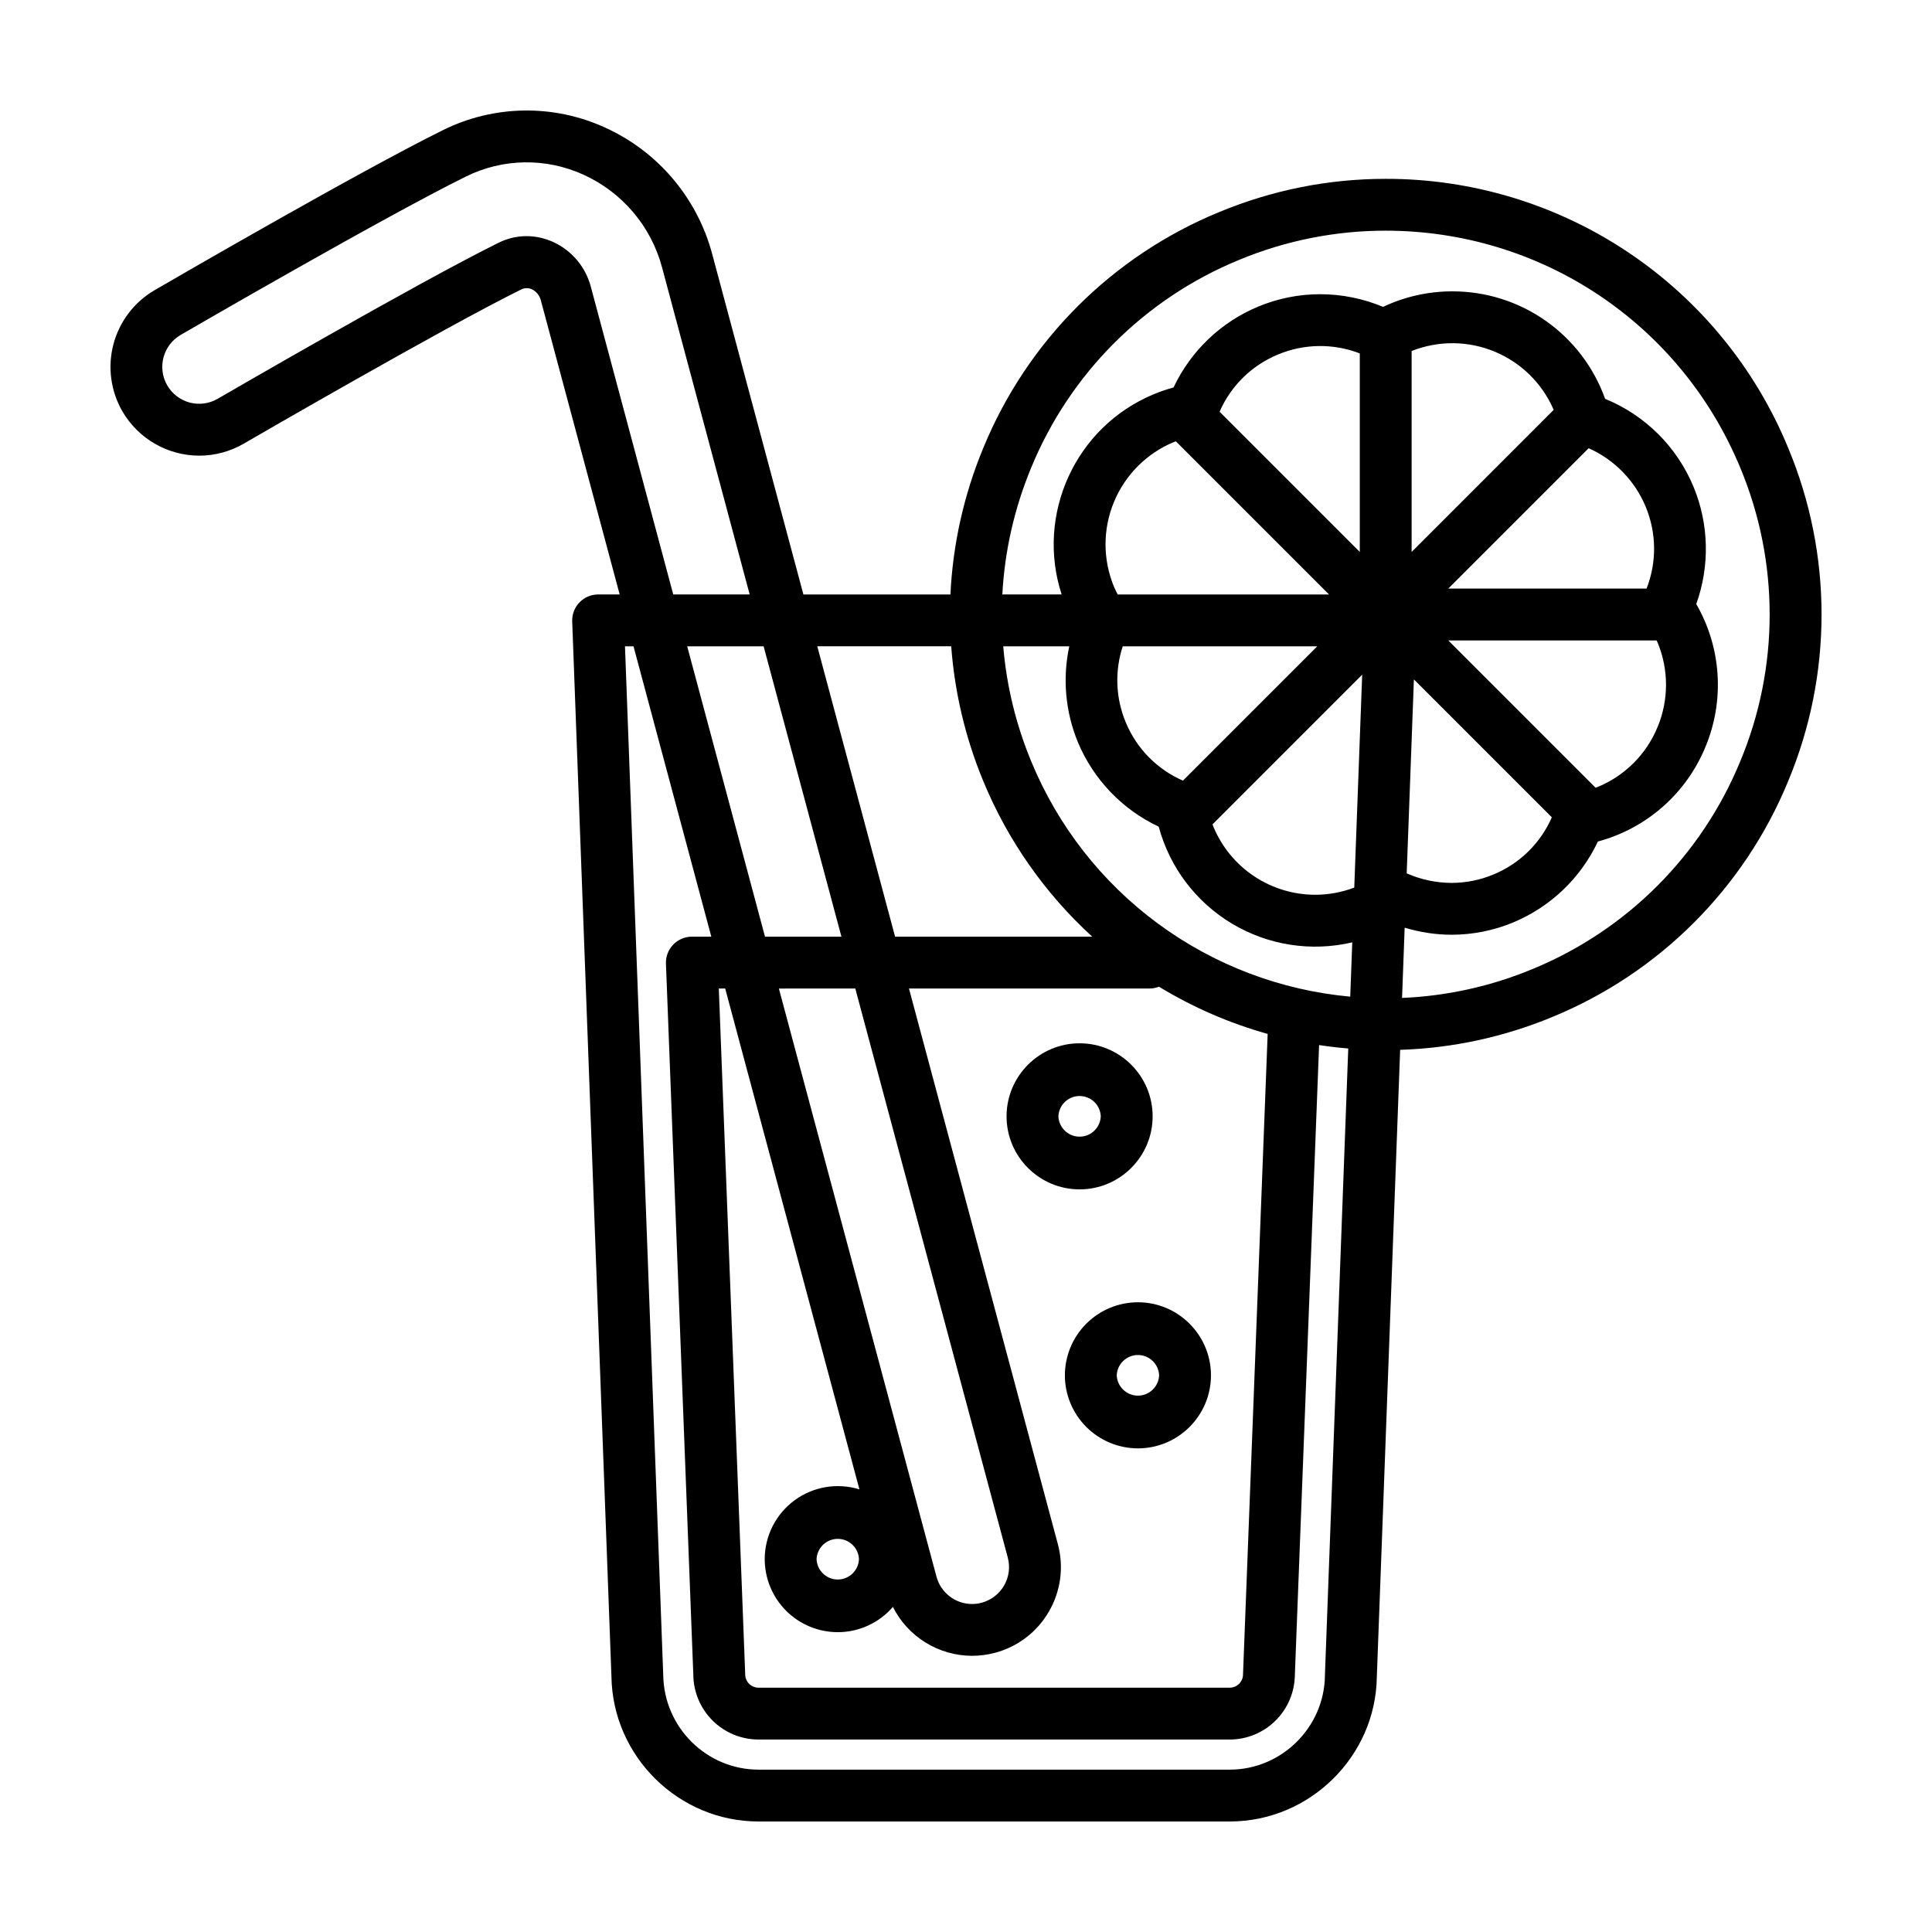
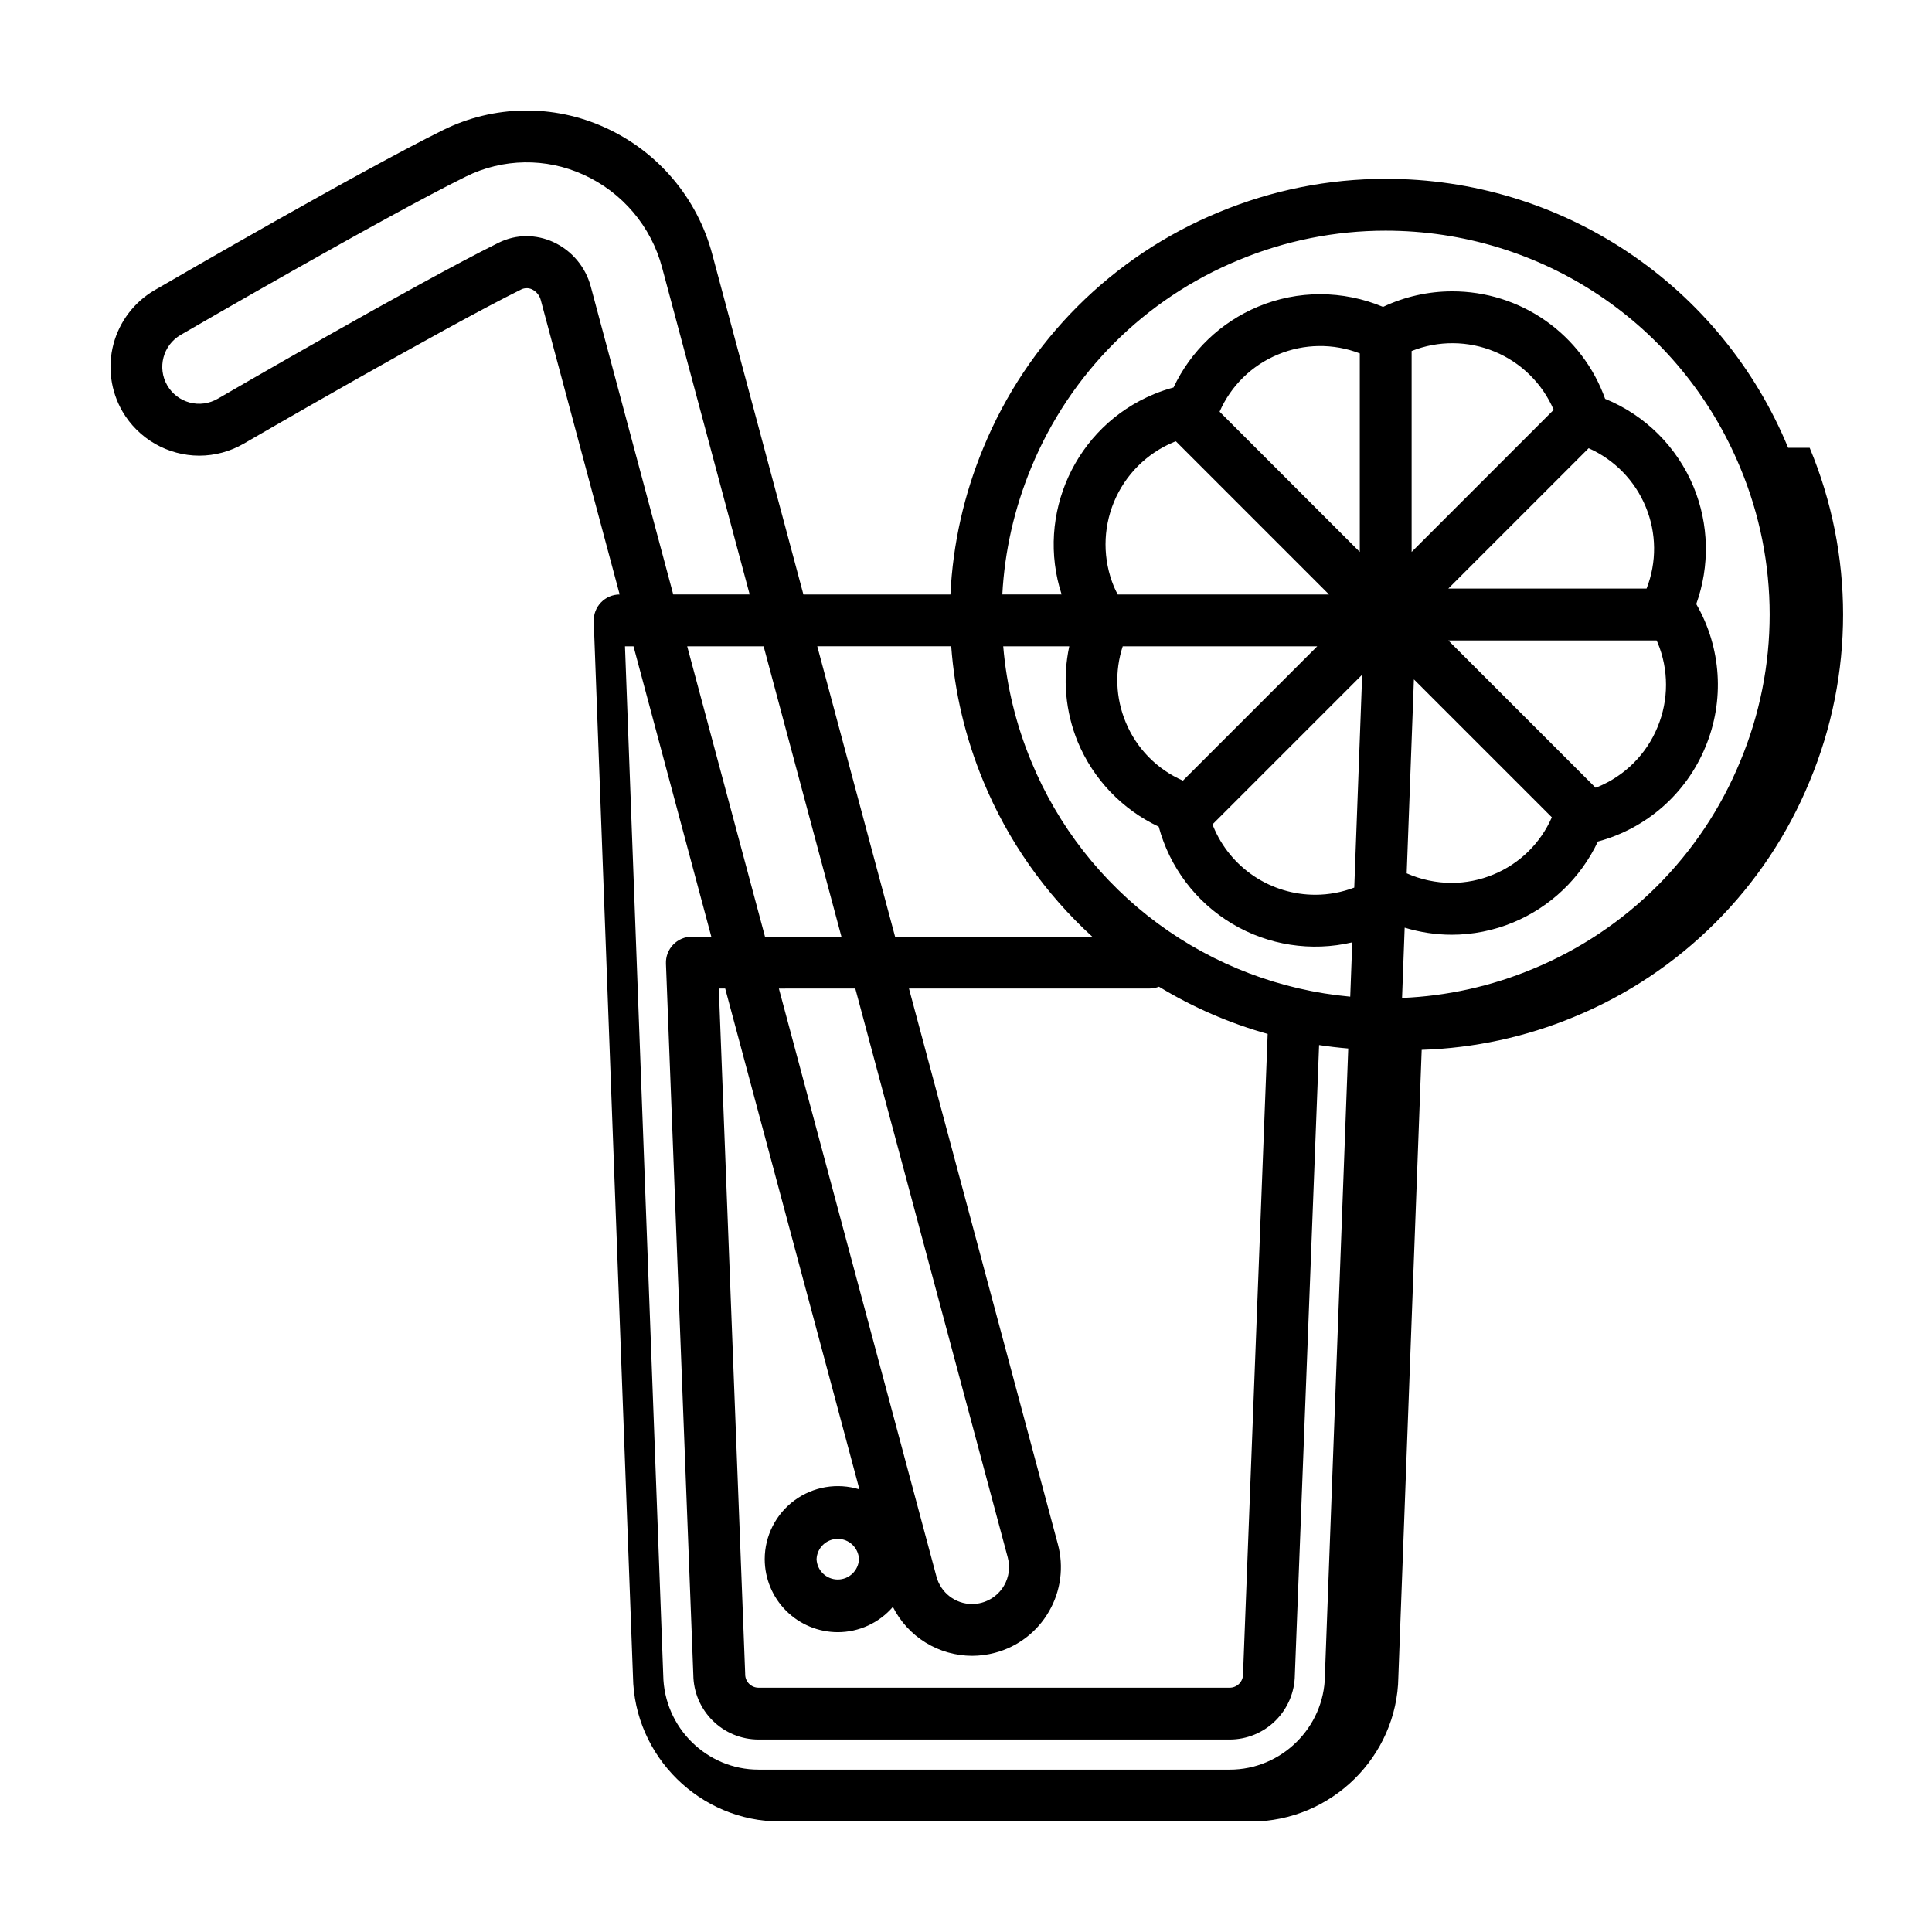
<svg xmlns="http://www.w3.org/2000/svg" fill="#000000" width="800px" height="800px" version="1.1" viewBox="144 144 512 512">
  <g>
-     <path d="m617.88 262.68c-8.703-21.129-23.492-39.188-42.492-51.883-19-12.691-41.344-19.445-64.195-19.402-15.164 0-30.012 2.969-44.129 8.816h0.004c-28.332 11.645-50.828 34.141-62.473 62.473-5.133 12.352-8.086 25.5-8.723 38.859h-38.961l-24.152-90.148c-3.949-14.91-14.402-27.258-28.461-33.613-13.68-6.234-29.445-5.977-42.918 0.707-22.129 10.938-70.91 39.215-76.402 42.406-5.387 3.137-9.312 8.285-10.91 14.312s-0.738 12.441 2.387 17.84c4.227 7.238 11.973 11.691 20.352 11.707 4.133 0 8.211-1.102 11.805-3.188 0.516-0.301 52.586-30.512 73.617-40.91 0.852-0.375 1.824-0.383 2.68-0.016 1.203 0.566 2.09 1.641 2.414 2.926l20.895 77.969h-5.707l-0.004 0.004c-1.863 0.004-3.648 0.762-4.941 2.106-1.293 1.344-1.988 3.152-1.926 5.016l10.398 279.63c0.312 21.188 17.801 38.422 38.992 38.422h124.86c21.191 0 38.676-17.234 38.98-38.266l6.184-166.23h-0.004c13.871-0.445 27.543-3.398 40.355-8.719 28.332-11.645 50.828-34.141 62.473-62.473 11.801-28.27 11.801-60.082 0-88.348zm-178.68 36.777c-2.965-7.184-2.961-15.25 0.012-22.434 2.977-7.18 8.676-12.887 15.855-15.871 0.18-0.074 0.371-0.125 0.555-0.195l40.582 40.582h-56c-0.352-0.691-0.711-1.379-1.004-2.082zm144.06 14.793h0.004c2.996 7.18 2.996 15.258 0 22.438-2.957 7.195-8.672 12.91-15.867 15.867-0.176 0.074-0.371 0.121-0.555 0.191l-39.023-39.023h55.191c0.074 0.18 0.176 0.352 0.25 0.527zm-141.73 1.027h51.555l-35.598 35.598c-6.871-2.996-12.309-8.547-15.164-15.48-2.668-6.394-2.945-13.535-0.789-20.117zm63.461 7.527-2.098 56.418 0.004-0.004c-3.281 1.25-6.758 1.895-10.27 1.906-5.805 0.012-11.48-1.707-16.305-4.93-4.828-3.227-8.586-7.816-10.793-13.184-0.074-0.176-0.121-0.371-0.191-0.551l39.656-39.66zm13.703 1.234 36.555 36.555h0.004c-3 6.871-8.551 12.305-15.48 15.16-3.527 1.469-7.312 2.227-11.133 2.227-4.082-0.02-8.117-0.883-11.852-2.535l1.91-51.41zm61.664-24.059h-52.543l37.195-37.195c6.844 3.043 12.258 8.602 15.121 15.527 2.879 6.922 2.961 14.688 0.227 21.668zm-62.262-9.715v-53.242c7.07-2.809 14.957-2.754 21.988 0.156 7.031 2.91 12.648 8.445 15.66 15.434l-37.648 37.656zm-13.738 0-37.156-37.156v0.004c3-6.875 8.555-12.312 15.488-15.168 6.914-2.887 14.676-2.988 21.668-0.289v52.613zm-76.988 25.008v0.004c-1.828 8.492-1.039 17.336 2.262 25.371 4.117 9.879 11.758 17.871 21.438 22.43 2.894 10.77 9.867 19.988 19.438 25.711 9.574 5.723 20.996 7.496 31.852 4.945l-0.535 14.391c-18.441-1.684-36.07-8.383-50.977-19.375-14.902-10.992-26.512-25.855-33.566-42.977-4.031-9.723-6.535-20.008-7.418-30.492h17.508zm-91.184 90.699 35.57 132.73c-5.875-1.816-12.262-0.734-17.215 2.914-4.949 3.644-7.875 9.426-7.883 15.574 0.008 5.133 2.047 10.055 5.676 13.684s8.551 5.668 13.684 5.672c5.609 0 10.945-2.445 14.609-6.699 1.957 3.891 4.953 7.16 8.656 9.449 3.707 2.289 7.973 3.504 12.328 3.516 2.059-0.004 4.106-0.273 6.094-0.809 6.035-1.598 11.176-5.543 14.285-10.957 3.137-5.398 3.981-11.824 2.348-17.852l-39.453-147.23h63.789c0.875 0 1.703-0.18 2.473-0.48l-0.004 0.004c8.984 5.469 18.672 9.676 28.801 12.512l-6.519 169.46-0.004 0.262h-0.004c0 1.953-1.582 3.531-3.535 3.535h-124.86c-1.953-0.004-3.535-1.582-3.539-3.535l-0.004-0.262-6.984-181.49h1.691zm34.477 0 40.406 150.79h-0.004c0.68 2.508 0.328 5.18-0.977 7.422-1.754 3.023-4.984 4.887-8.477 4.898-4.426-0.008-8.293-2.984-9.438-7.258l-41.762-155.85zm-23.93-13.738-20.621-76.957h20.254l20.621 76.957zm24.902 164.97v-0.004c-0.129 3.012-2.606 5.387-5.617 5.387-3.016 0-5.492-2.375-5.621-5.387 0.129-3.008 2.606-5.383 5.621-5.383 3.012 0 5.488 2.375 5.617 5.383zm24.445-241.93c0.902 12.137 3.715 24.184 8.504 35.75 6.481 15.688 16.336 29.758 28.871 41.207h-52.25l-20.621-76.957zm-95.5-95.266c-1.383-5.269-5.062-9.641-10.023-11.895-2.211-1-4.609-1.523-7.035-1.531-2.559 0-5.047 0.59-7.394 1.75-21.785 10.77-73.918 41.051-74.434 41.348v-0.004c-2.242 1.305-4.91 1.668-7.422 1.004-2.508-0.668-4.648-2.301-5.949-4.543-2.707-4.672-1.121-10.652 3.543-13.371 2.172-1.266 53.496-31.039 75.586-41.969 9.781-4.852 21.23-5.035 31.164-0.504 10.305 4.664 17.965 13.715 20.855 24.652l23.199 86.59h-20.254zm194.54 368.09c-0.195 13.719-11.523 24.879-25.246 24.879l-124.86-0.004c-13.723 0-25.043-11.16-25.25-25.027l-10.137-272.67h2.258l20.621 76.957h-5.156c-1.867 0-3.656 0.762-4.949 2.109-1.297 1.344-1.988 3.16-1.918 5.023l7.254 188.5v0.004c0.047 4.555 1.887 8.906 5.121 12.113 3.234 3.207 7.602 5.008 12.156 5.016h124.86c4.555-0.004 8.922-1.805 12.156-5.012 3.234-3.207 5.074-7.559 5.121-12.113l6.422-166.92c2.555 0.395 5.129 0.691 7.727 0.91l-6.188 166.22zm110.06-242.33v-0.004c-10.258 24.961-30.074 44.777-55.035 55.039-10.988 4.57-22.695 7.164-34.586 7.66l0.691-18.617c4.031 1.211 8.223 1.867 12.391 1.867l-0.004 0.004c5.625 0.004 11.195-1.105 16.391-3.269 9.875-4.117 17.871-11.758 22.43-21.438 12.887-3.453 23.422-12.723 28.496-25.062 5.137-12.312 4.238-26.316-2.43-37.871 3.621-10.07 3.375-21.125-0.699-31.02-4.383-10.609-12.828-19.02-23.453-23.359-2.984-8.352-8.484-15.574-15.738-20.676-7.258-5.102-15.914-7.828-24.785-7.812-6.336 0-12.594 1.406-18.324 4.117-5.273-2.207-10.93-3.348-16.648-3.356-5.648-0.004-11.238 1.113-16.449 3.285-9.879 4.113-17.871 11.754-22.43 21.434-1.77 0.477-3.504 1.062-5.195 1.766-20.883 8.652-31.344 31.938-24.461 53.082h-15.715c0.605-11.402 3.148-22.742 7.648-33.598v-0.004c10.262-24.957 30.078-44.777 55.039-55.035 12.316-5.129 25.527-7.769 38.871-7.769 41.297 0 78.191 24.652 93.992 62.805 10.398 24.902 10.398 52.93 0.004 77.828z" />
-     <path d="m449.46 439.84c0-10.676-8.688-19.355-19.355-19.355-10.672 0-19.355 8.688-19.355 19.355 0 10.672 8.688 19.355 19.355 19.355 10.672 0 19.355-8.68 19.355-19.355zm-24.98 0h0.004c0.125-3.008 2.606-5.383 5.617-5.383 3.012 0 5.488 2.375 5.617 5.383-0.129 3.012-2.606 5.387-5.617 5.387-3.012 0-5.492-2.375-5.617-5.387zm1.723 68.637c0.004 5.129 2.047 10.051 5.676 13.68 3.633 3.629 8.551 5.668 13.684 5.676 10.676 0 19.355-8.688 19.355-19.355 0-10.672-8.688-19.363-19.355-19.363-5.133 0.004-10.055 2.047-13.684 5.676-3.629 3.633-5.672 8.551-5.676 13.688zm24.98 0h-0.004c-0.125 3.008-2.606 5.383-5.617 5.383s-5.488-2.375-5.617-5.383c0.129-3.012 2.606-5.387 5.617-5.387s5.492 2.375 5.617 5.387z" />
+     <path d="m617.88 262.68c-8.703-21.129-23.492-39.188-42.492-51.883-19-12.691-41.344-19.445-64.195-19.402-15.164 0-30.012 2.969-44.129 8.816h0.004c-28.332 11.645-50.828 34.141-62.473 62.473-5.133 12.352-8.086 25.5-8.723 38.859h-38.961l-24.152-90.148c-3.949-14.91-14.402-27.258-28.461-33.613-13.68-6.234-29.445-5.977-42.918 0.707-22.129 10.938-70.91 39.215-76.402 42.406-5.387 3.137-9.312 8.285-10.91 14.312s-0.738 12.441 2.387 17.84c4.227 7.238 11.973 11.691 20.352 11.707 4.133 0 8.211-1.102 11.805-3.188 0.516-0.301 52.586-30.512 73.617-40.91 0.852-0.375 1.824-0.383 2.68-0.016 1.203 0.566 2.09 1.641 2.414 2.926l20.895 77.969l-0.004 0.004c-1.863 0.004-3.648 0.762-4.941 2.106-1.293 1.344-1.988 3.152-1.926 5.016l10.398 279.63c0.312 21.188 17.801 38.422 38.992 38.422h124.86c21.191 0 38.676-17.234 38.98-38.266l6.184-166.23h-0.004c13.871-0.445 27.543-3.398 40.355-8.719 28.332-11.645 50.828-34.141 62.473-62.473 11.801-28.27 11.801-60.082 0-88.348zm-178.68 36.777c-2.965-7.184-2.961-15.25 0.012-22.434 2.977-7.18 8.676-12.887 15.855-15.871 0.18-0.074 0.371-0.125 0.555-0.195l40.582 40.582h-56c-0.352-0.691-0.711-1.379-1.004-2.082zm144.06 14.793h0.004c2.996 7.18 2.996 15.258 0 22.438-2.957 7.195-8.672 12.91-15.867 15.867-0.176 0.074-0.371 0.121-0.555 0.191l-39.023-39.023h55.191c0.074 0.18 0.176 0.352 0.25 0.527zm-141.73 1.027h51.555l-35.598 35.598c-6.871-2.996-12.309-8.547-15.164-15.48-2.668-6.394-2.945-13.535-0.789-20.117zm63.461 7.527-2.098 56.418 0.004-0.004c-3.281 1.25-6.758 1.895-10.27 1.906-5.805 0.012-11.48-1.707-16.305-4.93-4.828-3.227-8.586-7.816-10.793-13.184-0.074-0.176-0.121-0.371-0.191-0.551l39.656-39.66zm13.703 1.234 36.555 36.555h0.004c-3 6.871-8.551 12.305-15.48 15.16-3.527 1.469-7.312 2.227-11.133 2.227-4.082-0.02-8.117-0.883-11.852-2.535l1.91-51.41zm61.664-24.059h-52.543l37.195-37.195c6.844 3.043 12.258 8.602 15.121 15.527 2.879 6.922 2.961 14.688 0.227 21.668zm-62.262-9.715v-53.242c7.07-2.809 14.957-2.754 21.988 0.156 7.031 2.91 12.648 8.445 15.66 15.434l-37.648 37.656zm-13.738 0-37.156-37.156v0.004c3-6.875 8.555-12.312 15.488-15.168 6.914-2.887 14.676-2.988 21.668-0.289v52.613zm-76.988 25.008v0.004c-1.828 8.492-1.039 17.336 2.262 25.371 4.117 9.879 11.758 17.871 21.438 22.43 2.894 10.77 9.867 19.988 19.438 25.711 9.574 5.723 20.996 7.496 31.852 4.945l-0.535 14.391c-18.441-1.684-36.07-8.383-50.977-19.375-14.902-10.992-26.512-25.855-33.566-42.977-4.031-9.723-6.535-20.008-7.418-30.492h17.508zm-91.184 90.699 35.57 132.73c-5.875-1.816-12.262-0.734-17.215 2.914-4.949 3.644-7.875 9.426-7.883 15.574 0.008 5.133 2.047 10.055 5.676 13.684s8.551 5.668 13.684 5.672c5.609 0 10.945-2.445 14.609-6.699 1.957 3.891 4.953 7.16 8.656 9.449 3.707 2.289 7.973 3.504 12.328 3.516 2.059-0.004 4.106-0.273 6.094-0.809 6.035-1.598 11.176-5.543 14.285-10.957 3.137-5.398 3.981-11.824 2.348-17.852l-39.453-147.23h63.789c0.875 0 1.703-0.18 2.473-0.48l-0.004 0.004c8.984 5.469 18.672 9.676 28.801 12.512l-6.519 169.46-0.004 0.262h-0.004c0 1.953-1.582 3.531-3.535 3.535h-124.86c-1.953-0.004-3.535-1.582-3.539-3.535l-0.004-0.262-6.984-181.49h1.691zm34.477 0 40.406 150.79h-0.004c0.68 2.508 0.328 5.18-0.977 7.422-1.754 3.023-4.984 4.887-8.477 4.898-4.426-0.008-8.293-2.984-9.438-7.258l-41.762-155.85zm-23.93-13.738-20.621-76.957h20.254l20.621 76.957zm24.902 164.97v-0.004c-0.129 3.012-2.606 5.387-5.617 5.387-3.016 0-5.492-2.375-5.621-5.387 0.129-3.008 2.606-5.383 5.621-5.383 3.012 0 5.488 2.375 5.617 5.383zm24.445-241.93c0.902 12.137 3.715 24.184 8.504 35.75 6.481 15.688 16.336 29.758 28.871 41.207h-52.25l-20.621-76.957zm-95.5-95.266c-1.383-5.269-5.062-9.641-10.023-11.895-2.211-1-4.609-1.523-7.035-1.531-2.559 0-5.047 0.59-7.394 1.75-21.785 10.77-73.918 41.051-74.434 41.348v-0.004c-2.242 1.305-4.91 1.668-7.422 1.004-2.508-0.668-4.648-2.301-5.949-4.543-2.707-4.672-1.121-10.652 3.543-13.371 2.172-1.266 53.496-31.039 75.586-41.969 9.781-4.852 21.23-5.035 31.164-0.504 10.305 4.664 17.965 13.715 20.855 24.652l23.199 86.59h-20.254zm194.54 368.09c-0.195 13.719-11.523 24.879-25.246 24.879l-124.86-0.004c-13.723 0-25.043-11.16-25.25-25.027l-10.137-272.67h2.258l20.621 76.957h-5.156c-1.867 0-3.656 0.762-4.949 2.109-1.297 1.344-1.988 3.16-1.918 5.023l7.254 188.5v0.004c0.047 4.555 1.887 8.906 5.121 12.113 3.234 3.207 7.602 5.008 12.156 5.016h124.86c4.555-0.004 8.922-1.805 12.156-5.012 3.234-3.207 5.074-7.559 5.121-12.113l6.422-166.92c2.555 0.395 5.129 0.691 7.727 0.91l-6.188 166.22zm110.06-242.33v-0.004c-10.258 24.961-30.074 44.777-55.035 55.039-10.988 4.57-22.695 7.164-34.586 7.66l0.691-18.617c4.031 1.211 8.223 1.867 12.391 1.867l-0.004 0.004c5.625 0.004 11.195-1.105 16.391-3.269 9.875-4.117 17.871-11.758 22.43-21.438 12.887-3.453 23.422-12.723 28.496-25.062 5.137-12.312 4.238-26.316-2.43-37.871 3.621-10.07 3.375-21.125-0.699-31.02-4.383-10.609-12.828-19.02-23.453-23.359-2.984-8.352-8.484-15.574-15.738-20.676-7.258-5.102-15.914-7.828-24.785-7.812-6.336 0-12.594 1.406-18.324 4.117-5.273-2.207-10.93-3.348-16.648-3.356-5.648-0.004-11.238 1.113-16.449 3.285-9.879 4.113-17.871 11.754-22.43 21.434-1.77 0.477-3.504 1.062-5.195 1.766-20.883 8.652-31.344 31.938-24.461 53.082h-15.715c0.605-11.402 3.148-22.742 7.648-33.598v-0.004c10.262-24.957 30.078-44.777 55.039-55.035 12.316-5.129 25.527-7.769 38.871-7.769 41.297 0 78.191 24.652 93.992 62.805 10.398 24.902 10.398 52.93 0.004 77.828z" />
  </g>
</svg>